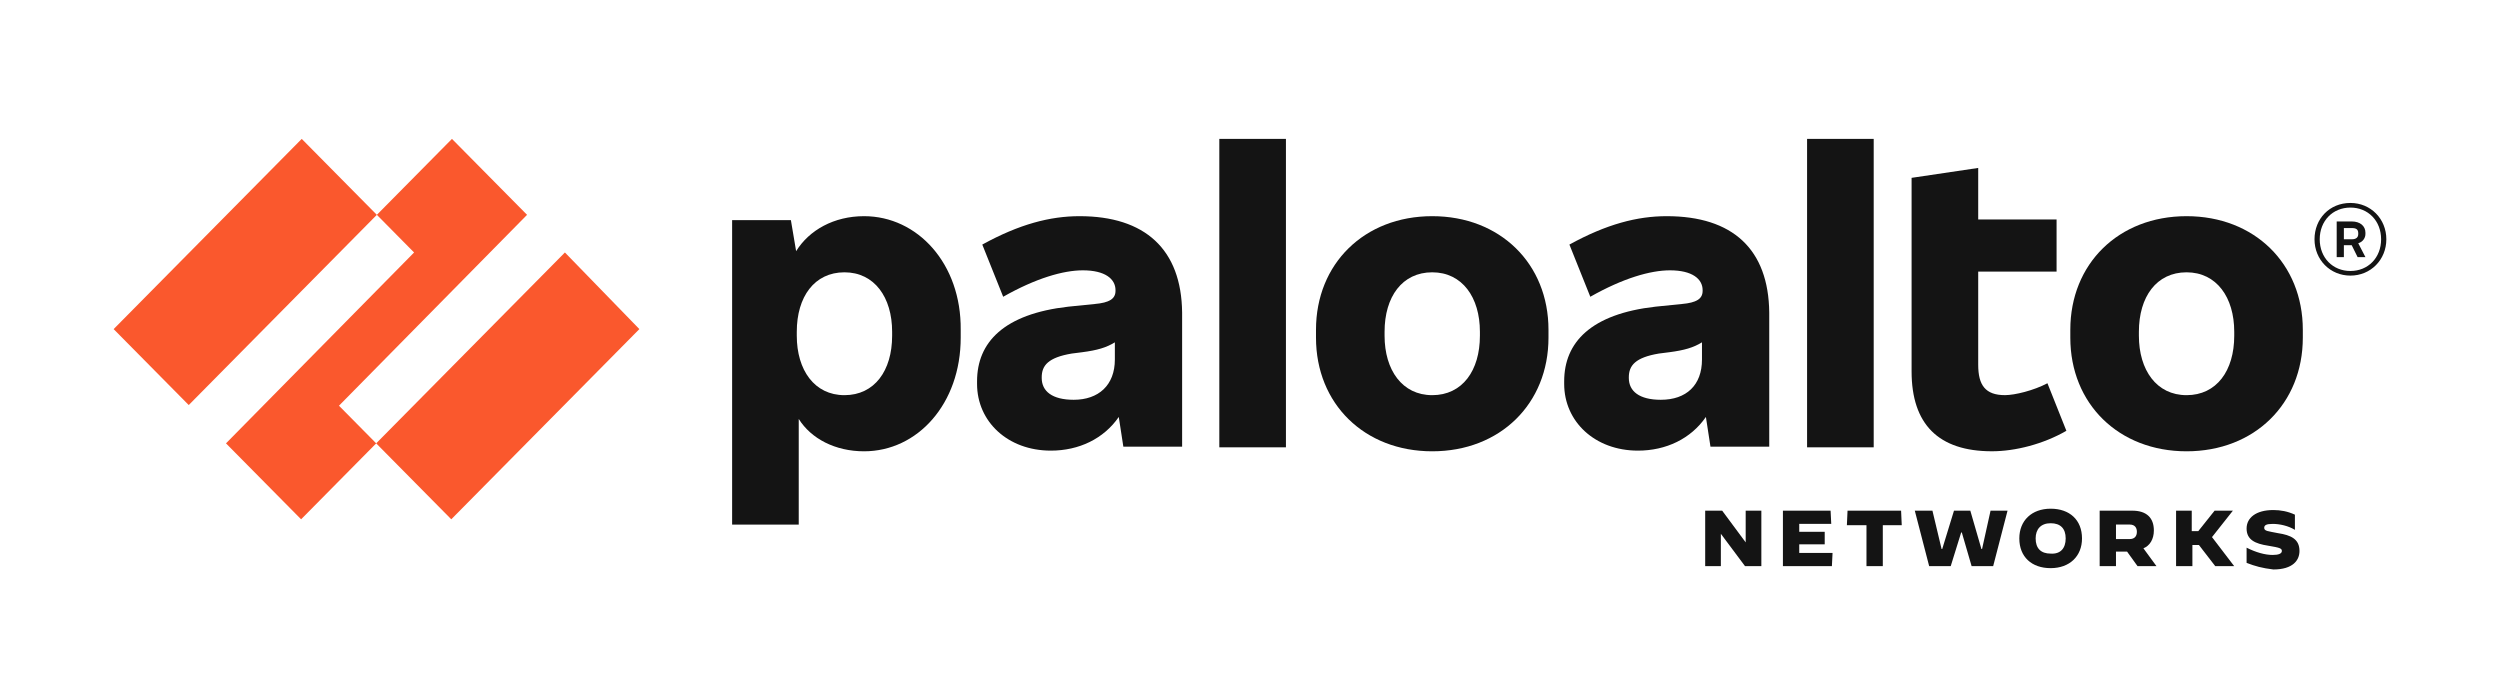
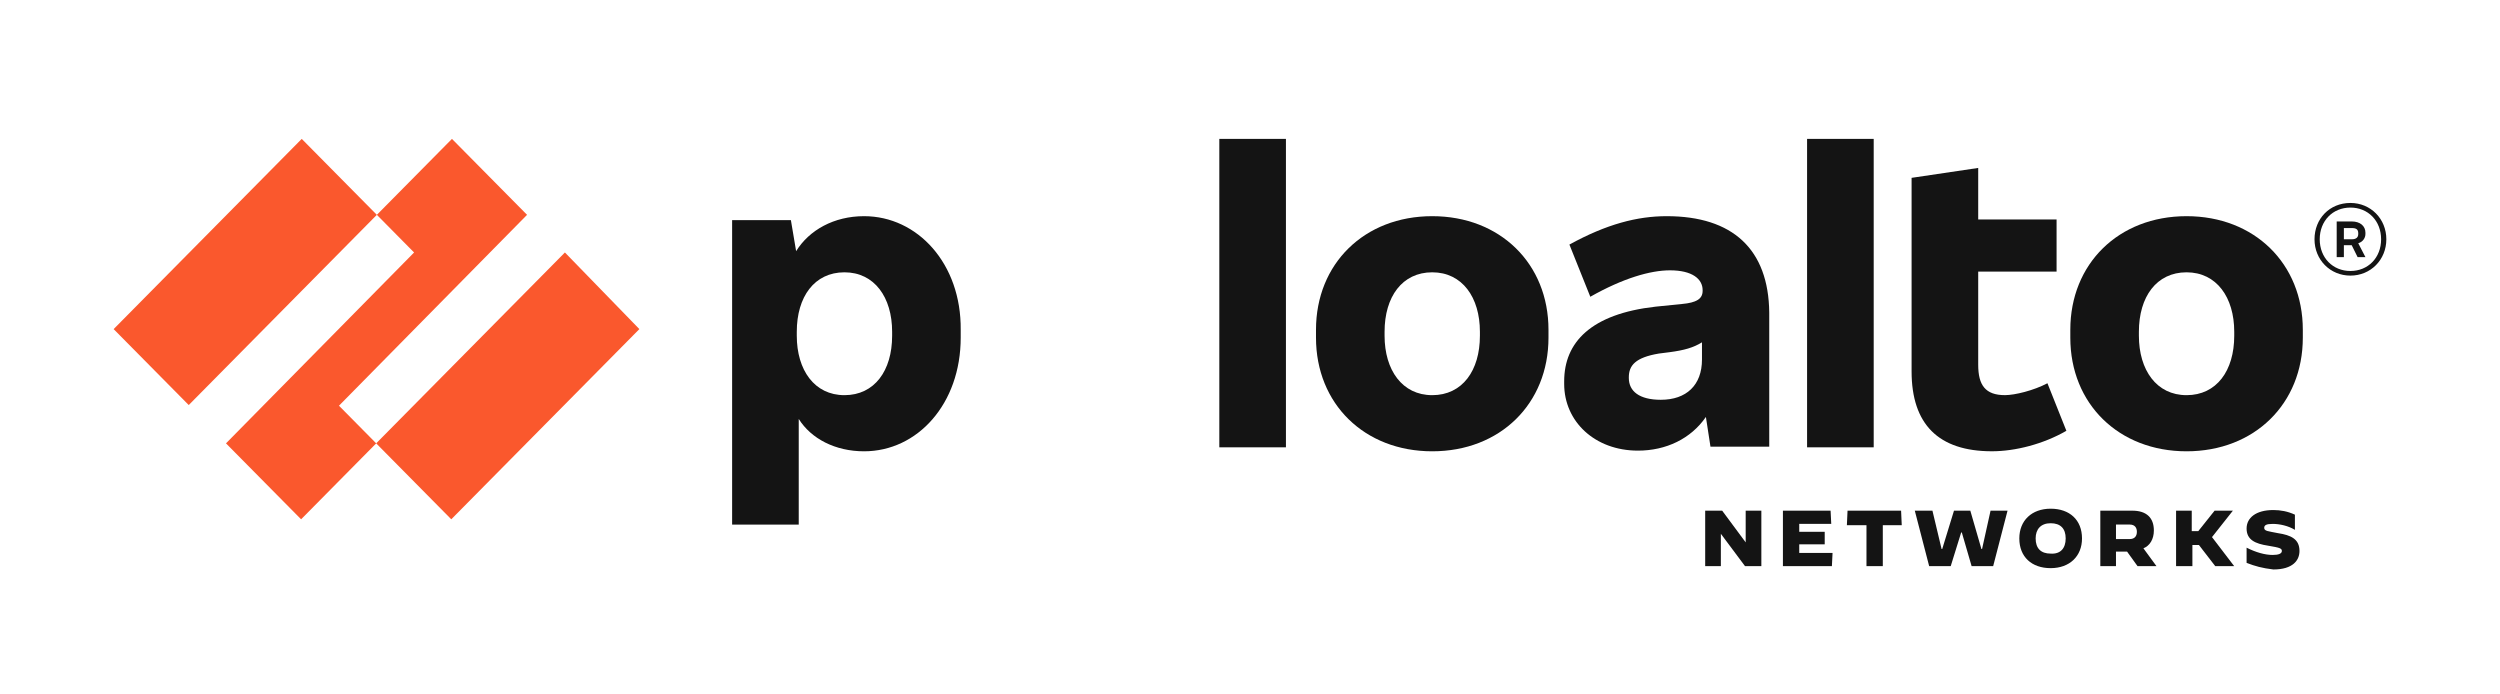
<svg xmlns="http://www.w3.org/2000/svg" width="198" height="55" viewBox="0 0 198 55" fill="none">
  <path d="M187.342 18.533V18.428C187.342 17.905 186.928 17.539 186.256 17.539H185.066V20.364H185.635V19.422H186.256L186.722 20.364H187.342L186.773 19.265C187.135 19.161 187.342 18.847 187.342 18.533ZM185.635 18.062H186.256C186.618 18.062 186.773 18.167 186.773 18.481V18.533C186.773 18.794 186.618 18.951 186.256 18.951H185.635V18.062Z" fill="#141414" />
  <path d="M186.153 16.074C184.498 16.074 183.309 17.33 183.309 18.951C183.309 20.573 184.55 21.828 186.153 21.828C187.757 21.828 188.998 20.573 188.998 18.951C188.998 17.33 187.757 16.074 186.153 16.074ZM186.153 21.462C184.757 21.462 183.722 20.416 183.722 18.951C183.722 17.486 184.757 16.44 186.153 16.44C187.55 16.44 188.584 17.486 188.584 18.951C188.584 20.416 187.55 21.462 186.153 21.462Z" fill="#141414" />
  <path d="M177.93 44.579V43.376C178.654 43.742 179.378 43.952 179.999 43.952C180.464 43.952 180.723 43.847 180.723 43.638C180.723 43.428 180.568 43.376 179.637 43.219C178.602 43.062 177.93 42.748 177.93 41.859C177.93 41.022 178.654 40.395 180.05 40.395C180.619 40.395 181.188 40.499 181.757 40.761V41.964C181.24 41.65 180.568 41.493 179.999 41.493C179.481 41.493 179.326 41.598 179.326 41.807C179.326 42.068 179.637 42.068 180.412 42.225C181.447 42.382 182.119 42.696 182.119 43.638C182.119 44.37 181.602 45.102 180.05 45.102C179.171 44.998 178.602 44.841 177.93 44.579Z" fill="#141414" />
  <path d="M172.293 40.445H173.586V42.067H174.103L175.396 40.445H176.845L175.19 42.538L176.948 44.839H175.448L174.155 43.165H173.638V44.839H172.345V40.445H172.293Z" fill="#141414" />
-   <path d="M166.345 40.445H168.879C170.017 40.445 170.586 41.021 170.586 42.014C170.586 42.694 170.276 43.218 169.758 43.427L170.793 44.839H169.293L168.465 43.688H167.586V44.839H166.293V40.445H166.345ZM168.672 42.694C169.086 42.694 169.241 42.433 169.241 42.119C169.241 41.805 169.086 41.544 168.672 41.544H167.586V42.694H168.672Z" fill="#141414" />
+   <path d="M166.345 40.445H168.879C170.017 40.445 170.586 41.021 170.586 42.014C170.586 42.694 170.276 43.218 169.758 43.427L170.793 44.839H169.293L168.465 43.688H167.586V44.839H166.293H166.345ZM168.672 42.694C169.086 42.694 169.241 42.433 169.241 42.119C169.241 41.805 169.086 41.544 168.672 41.544H167.586V42.694H168.672Z" fill="#141414" />
  <path d="M159.93 42.643C159.93 41.231 160.912 40.289 162.412 40.289C163.912 40.289 164.895 41.178 164.895 42.643C164.895 44.055 163.912 44.997 162.412 44.997C160.912 44.997 159.93 44.108 159.93 42.643ZM163.602 42.643C163.602 41.858 163.188 41.44 162.412 41.44C161.637 41.44 161.223 41.911 161.223 42.643C161.223 43.428 161.637 43.846 162.412 43.846C163.188 43.898 163.602 43.428 163.602 42.643Z" fill="#141414" />
  <path d="M151.652 40.445H153.049L153.773 43.479H153.825L154.756 40.445H156.049L156.928 43.479H156.98L157.652 40.445H158.997L157.859 44.839H156.152L155.376 42.172H155.325L154.497 44.839H152.79L151.652 40.445Z" fill="#141414" />
  <path d="M147.773 41.596H146.273L146.325 40.445H150.567L150.618 41.596H149.118V44.839H147.825V41.596H147.773Z" fill="#141414" />
  <path d="M141.207 40.445H144.983L145.035 41.492H142.5V42.119H144.517V43.113H142.5V43.793H145.138L145.086 44.839H141.207V40.445Z" fill="#141414" />
  <path d="M135.051 40.445H136.396L138.258 42.956V40.445H139.499V44.839H138.206L136.292 42.276V44.839H135.051V40.445Z" fill="#141414" />
  <path d="M173.176 17.121C167.796 17.121 163.969 20.887 163.969 26.118V26.746C163.969 31.977 167.796 35.743 173.176 35.743C178.555 35.743 182.383 31.977 182.383 26.746V26.118C182.383 20.887 178.555 17.121 173.176 17.121ZM176.952 26.589C176.952 29.361 175.555 31.297 173.176 31.297C170.796 31.297 169.4 29.309 169.4 26.589V26.275C169.4 23.503 170.796 21.567 173.176 21.567C175.555 21.567 176.952 23.555 176.952 26.275V26.589Z" fill="#141414" />
  <path d="M158.795 31.295C157.243 31.295 156.674 30.51 156.674 28.889V21.513H162.881V17.381H156.674V13.301L151.398 14.085V29.412C151.398 33.596 153.519 35.741 157.761 35.741C159.623 35.741 161.847 35.165 163.657 34.119L162.157 30.353C161.071 30.928 159.571 31.295 158.795 31.295Z" fill="#141414" />
  <path d="M148.397 11H143.121V35.428H148.397V11Z" fill="#141414" />
  <path d="M132.004 17.121C129.676 17.121 127.245 17.749 124.297 19.37L125.952 23.503C128.538 22.038 130.71 21.41 132.262 21.41C134.021 21.41 134.848 22.09 134.848 22.98V23.032C134.848 23.66 134.383 23.973 133.193 24.078L131.124 24.287C126.004 24.863 123.883 27.112 123.883 30.198V30.407C123.883 33.389 126.314 35.69 129.728 35.69C131.952 35.69 133.917 34.749 135.107 33.023L135.469 35.377H140.124V24.758C140.072 19.736 137.228 17.121 132.004 17.121ZM131.538 31.663C129.831 31.663 129.003 30.983 129.003 29.936V29.884C129.003 28.943 129.521 28.315 131.383 28.001L132.21 27.896C133.4 27.74 134.124 27.53 134.797 27.112V28.472C134.797 30.512 133.555 31.663 131.538 31.663Z" fill="#141414" />
  <path d="M113.433 17.121C108.054 17.121 104.227 20.887 104.227 26.118V26.746C104.227 31.977 108.054 35.743 113.433 35.743C118.813 35.743 122.64 31.977 122.64 26.746V26.118C122.64 20.887 118.813 17.121 113.433 17.121ZM117.209 26.589C117.209 29.361 115.813 31.297 113.433 31.297C111.054 31.297 109.658 29.309 109.658 26.589V26.275C109.658 23.503 111.054 21.567 113.433 21.567C115.813 21.567 117.209 23.555 117.209 26.275V26.589Z" fill="#141414" />
  <path d="M101.846 11H96.57V35.428H101.846V11Z" fill="#141414" />
-   <path d="M85.504 17.121C83.176 17.121 80.745 17.749 77.797 19.37L79.452 23.503C82.038 22.038 84.21 21.41 85.762 21.41C87.521 21.41 88.348 22.09 88.348 22.98V23.032C88.348 23.66 87.883 23.973 86.693 24.078L84.624 24.287C79.504 24.863 77.383 27.112 77.383 30.198V30.407C77.383 33.389 79.814 35.69 83.228 35.69C85.452 35.69 87.417 34.749 88.607 33.023L88.969 35.377H93.624V24.758C93.573 19.736 90.676 17.121 85.504 17.121ZM85.038 31.663C83.331 31.663 82.504 30.983 82.504 29.936V29.884C82.504 28.943 83.021 28.315 84.883 28.001L85.71 27.896C86.9 27.74 87.624 27.53 88.297 27.112V28.472C88.297 30.512 87.004 31.663 85.038 31.663Z" fill="#141414" />
  <path d="M68.433 17.121C66.053 17.121 64.088 18.22 63.053 19.893L62.639 17.435H57.984V41.549H63.26V33.18C64.243 34.749 66.157 35.743 68.433 35.743C72.674 35.743 76.088 31.977 76.088 26.746V26.118C76.139 20.887 72.674 17.121 68.433 17.121ZM70.657 26.589C70.657 29.361 69.26 31.297 66.881 31.297C64.502 31.297 63.105 29.309 63.105 26.589V26.275C63.105 23.503 64.502 21.567 66.881 21.567C69.26 21.567 70.657 23.555 70.657 26.275V26.589Z" fill="#141414" />
  <path d="M41.743 17.015L35.795 11L29.847 17.015L32.795 19.997L17.898 35.114L23.847 41.129L29.795 35.114L26.847 32.132L41.743 17.015Z" fill="#FA582D" />
  <path d="M23.897 11L9 26.065L14.948 32.08L29.845 17.015L23.897 11Z" fill="#FA582D" />
  <path d="M44.741 19.996L29.793 35.113L35.741 41.128L50.638 26.064L44.741 19.996Z" fill="#FA582D" />
</svg>